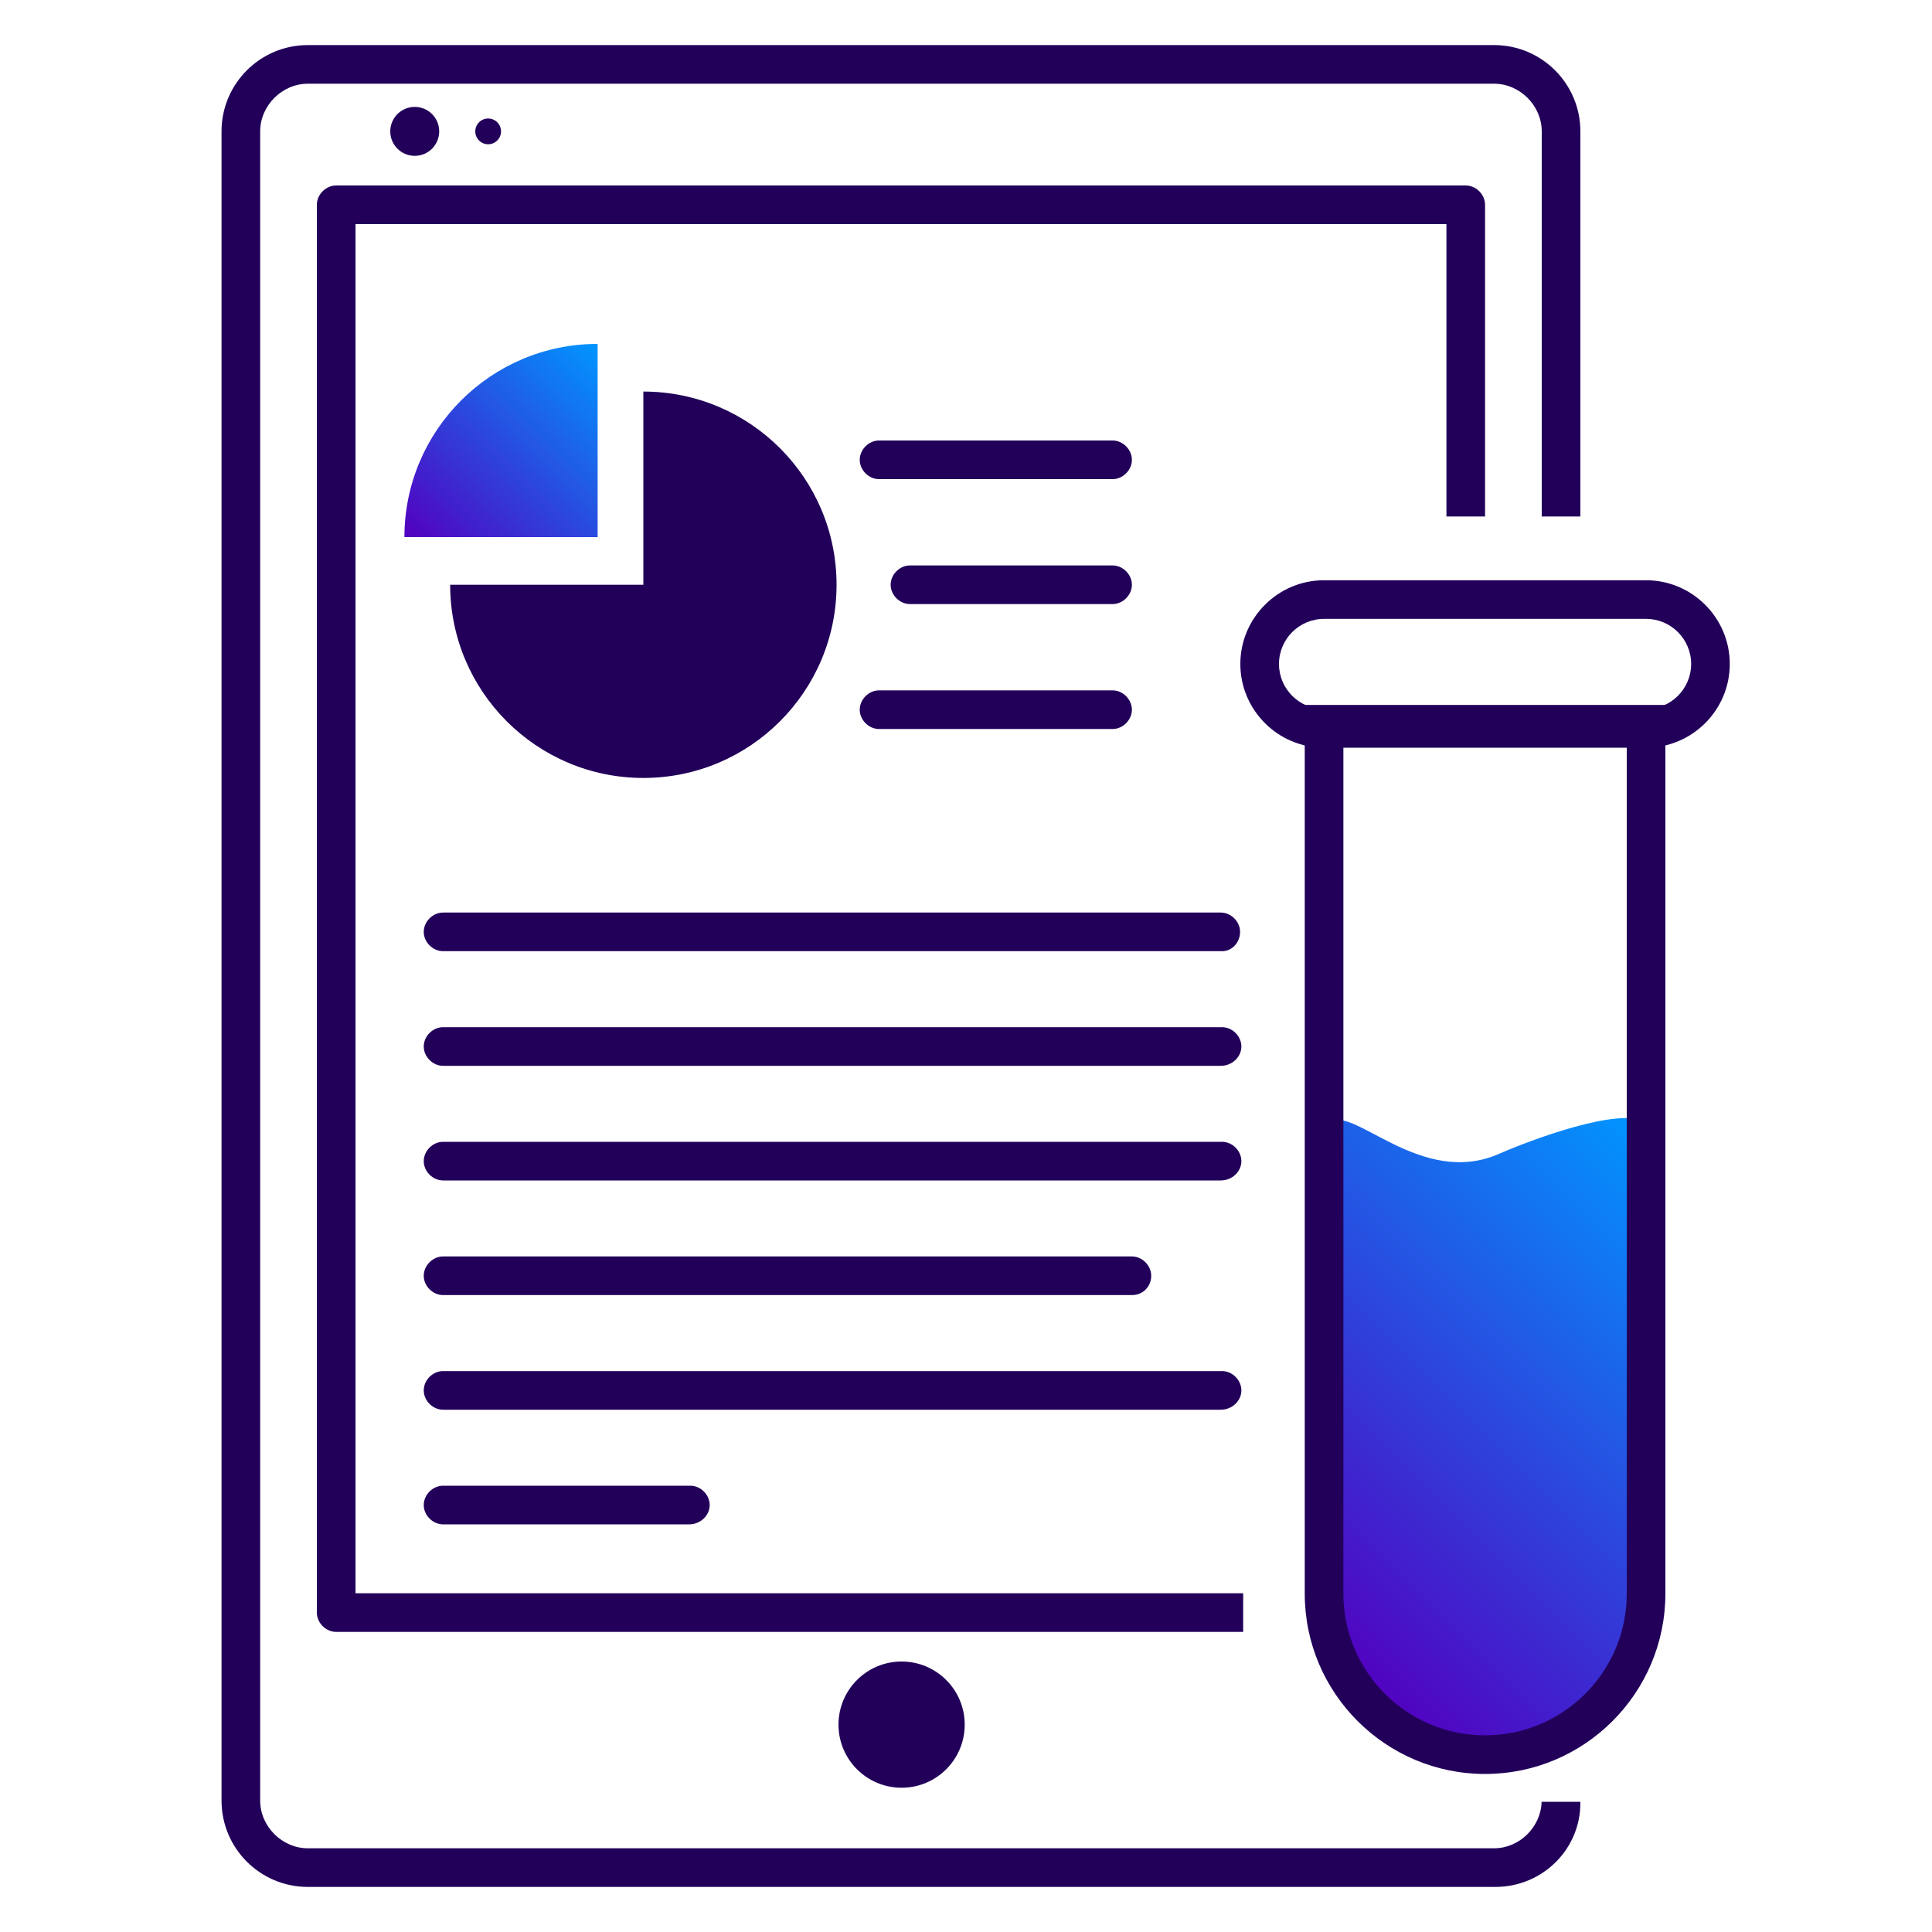
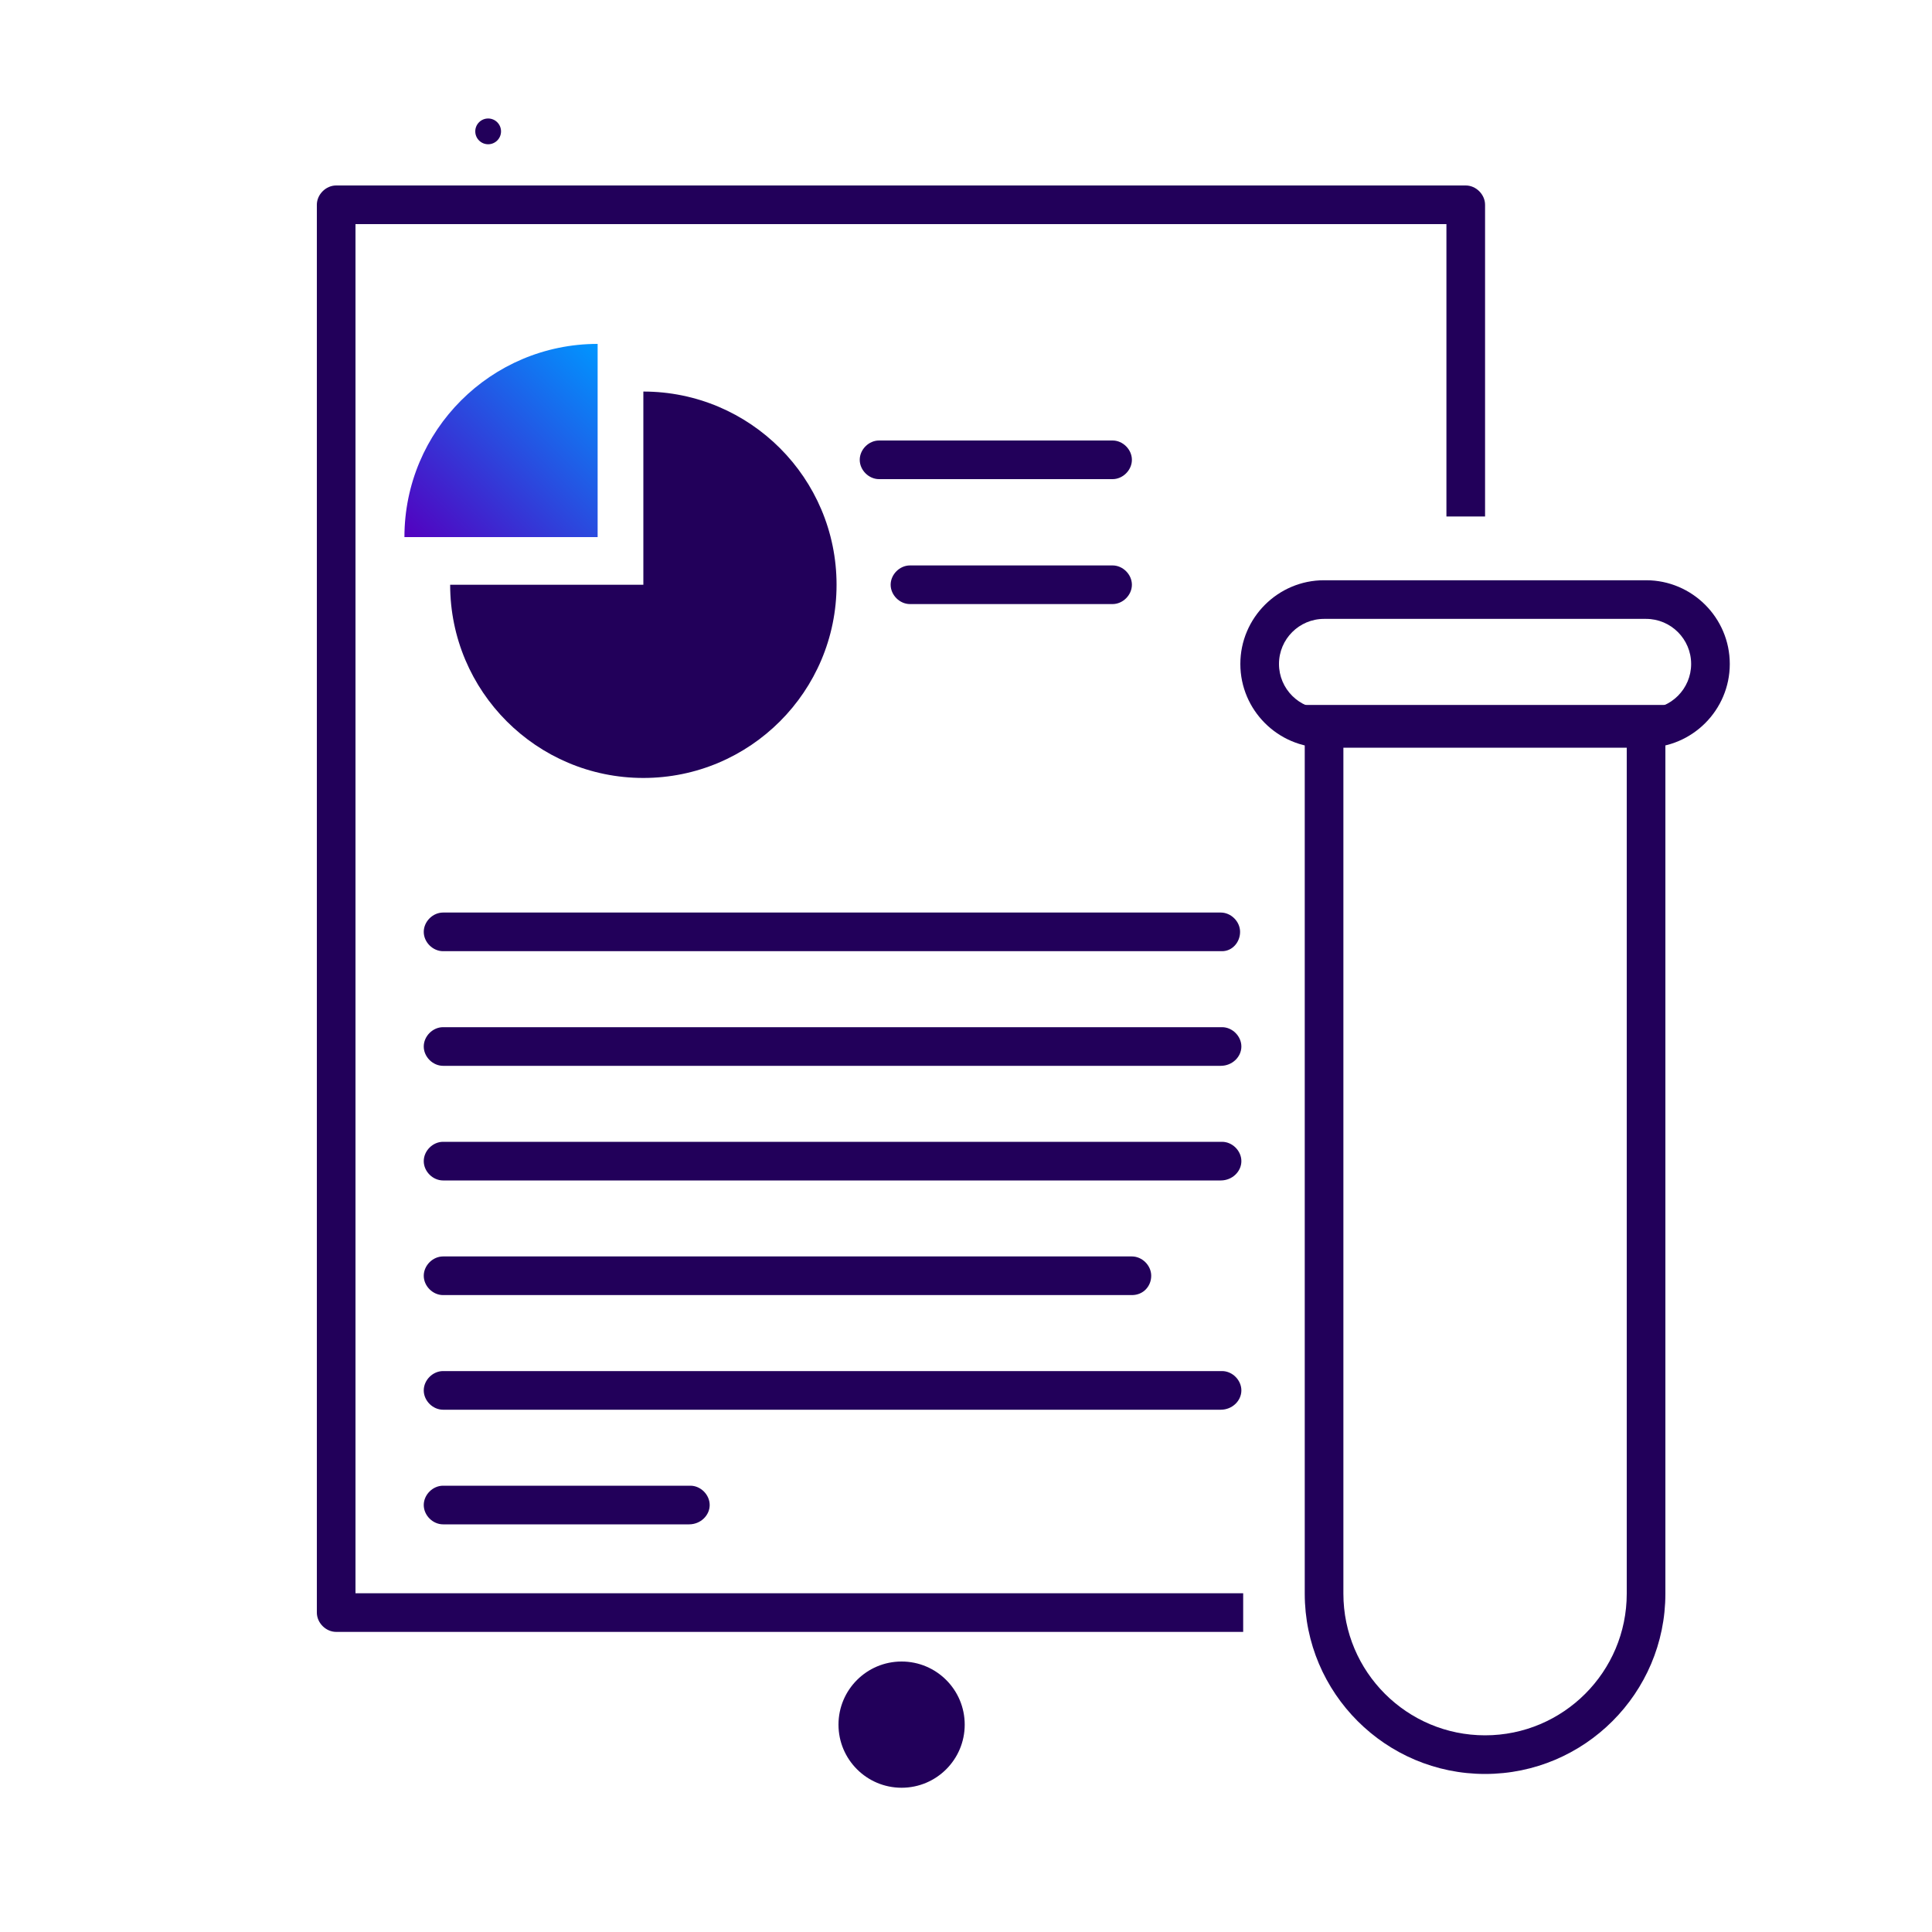
<svg xmlns="http://www.w3.org/2000/svg" xmlns:xlink="http://www.w3.org/1999/xlink" id="Layer_1" viewBox="0 0 150 150">
  <defs>
    <style>.cls-1{fill:url(#linear-gradient-2);}.cls-2{fill:#22005a;}.cls-3{fill:none;}.cls-4{fill:url(#linear-gradient);}</style>
    <linearGradient id="linear-gradient" x1="33.59" y1="43.9" x2="48.59" y2="28.9" gradientUnits="userSpaceOnUse">
      <stop offset="0" stop-color="#5300bf" />
      <stop offset="1" stop-color="#0096ff" />
    </linearGradient>
    <linearGradient id="linear-gradient-2" x1="98.86" y1="124.47" x2="131.99" y2="91.33" xlink:href="#linear-gradient" />
  </defs>
  <circle class="cls-2" cx="70" cy="133.9" r="4.9" />
-   <circle class="cls-2" cx="32.2" cy="10.2" r="1.9" />
  <circle class="cls-2" cx="37.9" cy="10.2" r="1" />
  <path class="cls-2" d="m94.88,73.85h-60.48c-.8,0-1.5-.7-1.5-1.5s.7-1.5,1.5-1.5h60.38c.8,0,1.5.7,1.5,1.5s-.6,1.5-1.4,1.5Z" />
  <path class="cls-2" d="m96.38,81.25c0-.8-.7-1.5-1.5-1.5h-60.48c-.8,0-1.5.7-1.5,1.5s.7,1.5,1.5,1.5h60.38c.9,0,1.6-.7,1.6-1.5Z" />
  <path class="cls-2" d="m96.38,90.15c0-.8-.7-1.5-1.5-1.5h-60.48c-.8,0-1.5.7-1.5,1.5s.7,1.5,1.5,1.5h60.38c.9,0,1.6-.7,1.6-1.5Z" />
  <path class="cls-2" d="m89.38,99.05c0-.8-.7-1.5-1.5-1.5h-53.48c-.8,0-1.5.7-1.5,1.5s.7,1.5,1.5,1.5h53.48c.9,0,1.5-.7,1.5-1.5Z" />
  <path class="cls-2" d="m96.38,107.95c0-.8-.7-1.5-1.5-1.5h-60.48c-.8,0-1.5.7-1.5,1.5s.7,1.5,1.5,1.5h60.38c.9,0,1.6-.7,1.6-1.5Z" />
  <path class="cls-2" d="m55.1,116.85c0-.8-.7-1.5-1.5-1.5h-19.2c-.8,0-1.5.7-1.5,1.5s.7,1.5,1.5,1.5h19.1c.9,0,1.6-.7,1.6-1.5Z" />
  <path class="cls-2" d="m86.38,37.2h-18.13c-.8,0-1.5-.7-1.5-1.5s.7-1.5,1.5-1.5h18.13c.8,0,1.5.7,1.5,1.5s-.7,1.5-1.5,1.5Z" />
-   <path class="cls-2" d="m86.38,56.6h-18.13c-.8,0-1.5-.7-1.5-1.5s.7-1.5,1.5-1.5h18.13c.8,0,1.5.7,1.5,1.5s-.7,1.5-1.5,1.5Z" />
  <path class="cls-2" d="m86.38,46.9h-15.73c-.8,0-1.5-.7-1.5-1.5s.7-1.5,1.5-1.5h15.73c.8,0,1.5.7,1.5,1.5s-.7,1.5-1.5,1.5Z" />
  <path class="cls-2" d="m49.95,45.4v-15c8.28,0,15,6.72,15,15s-6.72,15-15,15-15-6.72-15-15h15Z" />
  <path class="cls-4" d="m31.4,41.7c0-8.28,6.72-15,15-15v15" />
-   <path class="cls-1" d="m126.56,129.18c-9.97,13.78-18.43,5.68-22.62-.25-1.76-2.48-3.09-39.86-.73-41.77,1.8-1.46,7.11,5.12,13.21,2.41,2.15-.95,9.44-3.74,11.39-2.41,1.37.93.53,13.16.53,13.16,0,0-.82,27.54-1.78,28.86Z" />
  <path class="cls-2" d="m115.3,137.73c-7.72,0-14-6.28-14-14V54.73h28v69c0,7.72-6.28,14-14,14Zm-11-80v66c0,6.07,4.93,11,11,11s11-4.93,11-11V57.73h-22Z" />
  <path class="cls-2" d="m127.8,58.05h-25c-3.58,0-6.5-2.92-6.5-6.5s2.92-6.5,6.5-6.5h25c3.58,0,6.5,2.92,6.5,6.5s-2.92,6.5-6.5,6.5Zm-25-10c-1.93,0-3.5,1.57-3.5,3.5s1.57,3.5,3.5,3.5h25c1.93,0,3.5-1.57,3.5-3.5s-1.57-3.5-3.5-3.5h-25Z" />
  <path class="cls-2" d="m96.52,123.7H27.6V17.4h84.7v22.7h3V15.9c0-.8-.7-1.5-1.5-1.5H26.1c-.8,0-1.5.7-1.5,1.5v109.3c0,.8.7,1.5,1.5,1.5h70.42v-3Z" />
-   <path class="cls-2" d="m119.69,139.89c-.05,1.96-1.72,3.61-3.69,3.61H23.9c-2,0-3.7-1.7-3.7-3.7V10.2c0-2,1.7-3.7,3.7-3.7h92.1c2,0,3.7,1.7,3.7,3.7v29.9h3V10.2c0-3.7-3-6.7-6.7-6.7H23.9c-3.7,0-6.7,3-6.7,6.7v129.6c0,3.7,3,6.7,6.7,6.7h92.2c3.67,0,6.65-2.95,6.6-6.61h-3.01Z" />
  <rect class="cls-3" width="150" height="150" />
</svg>